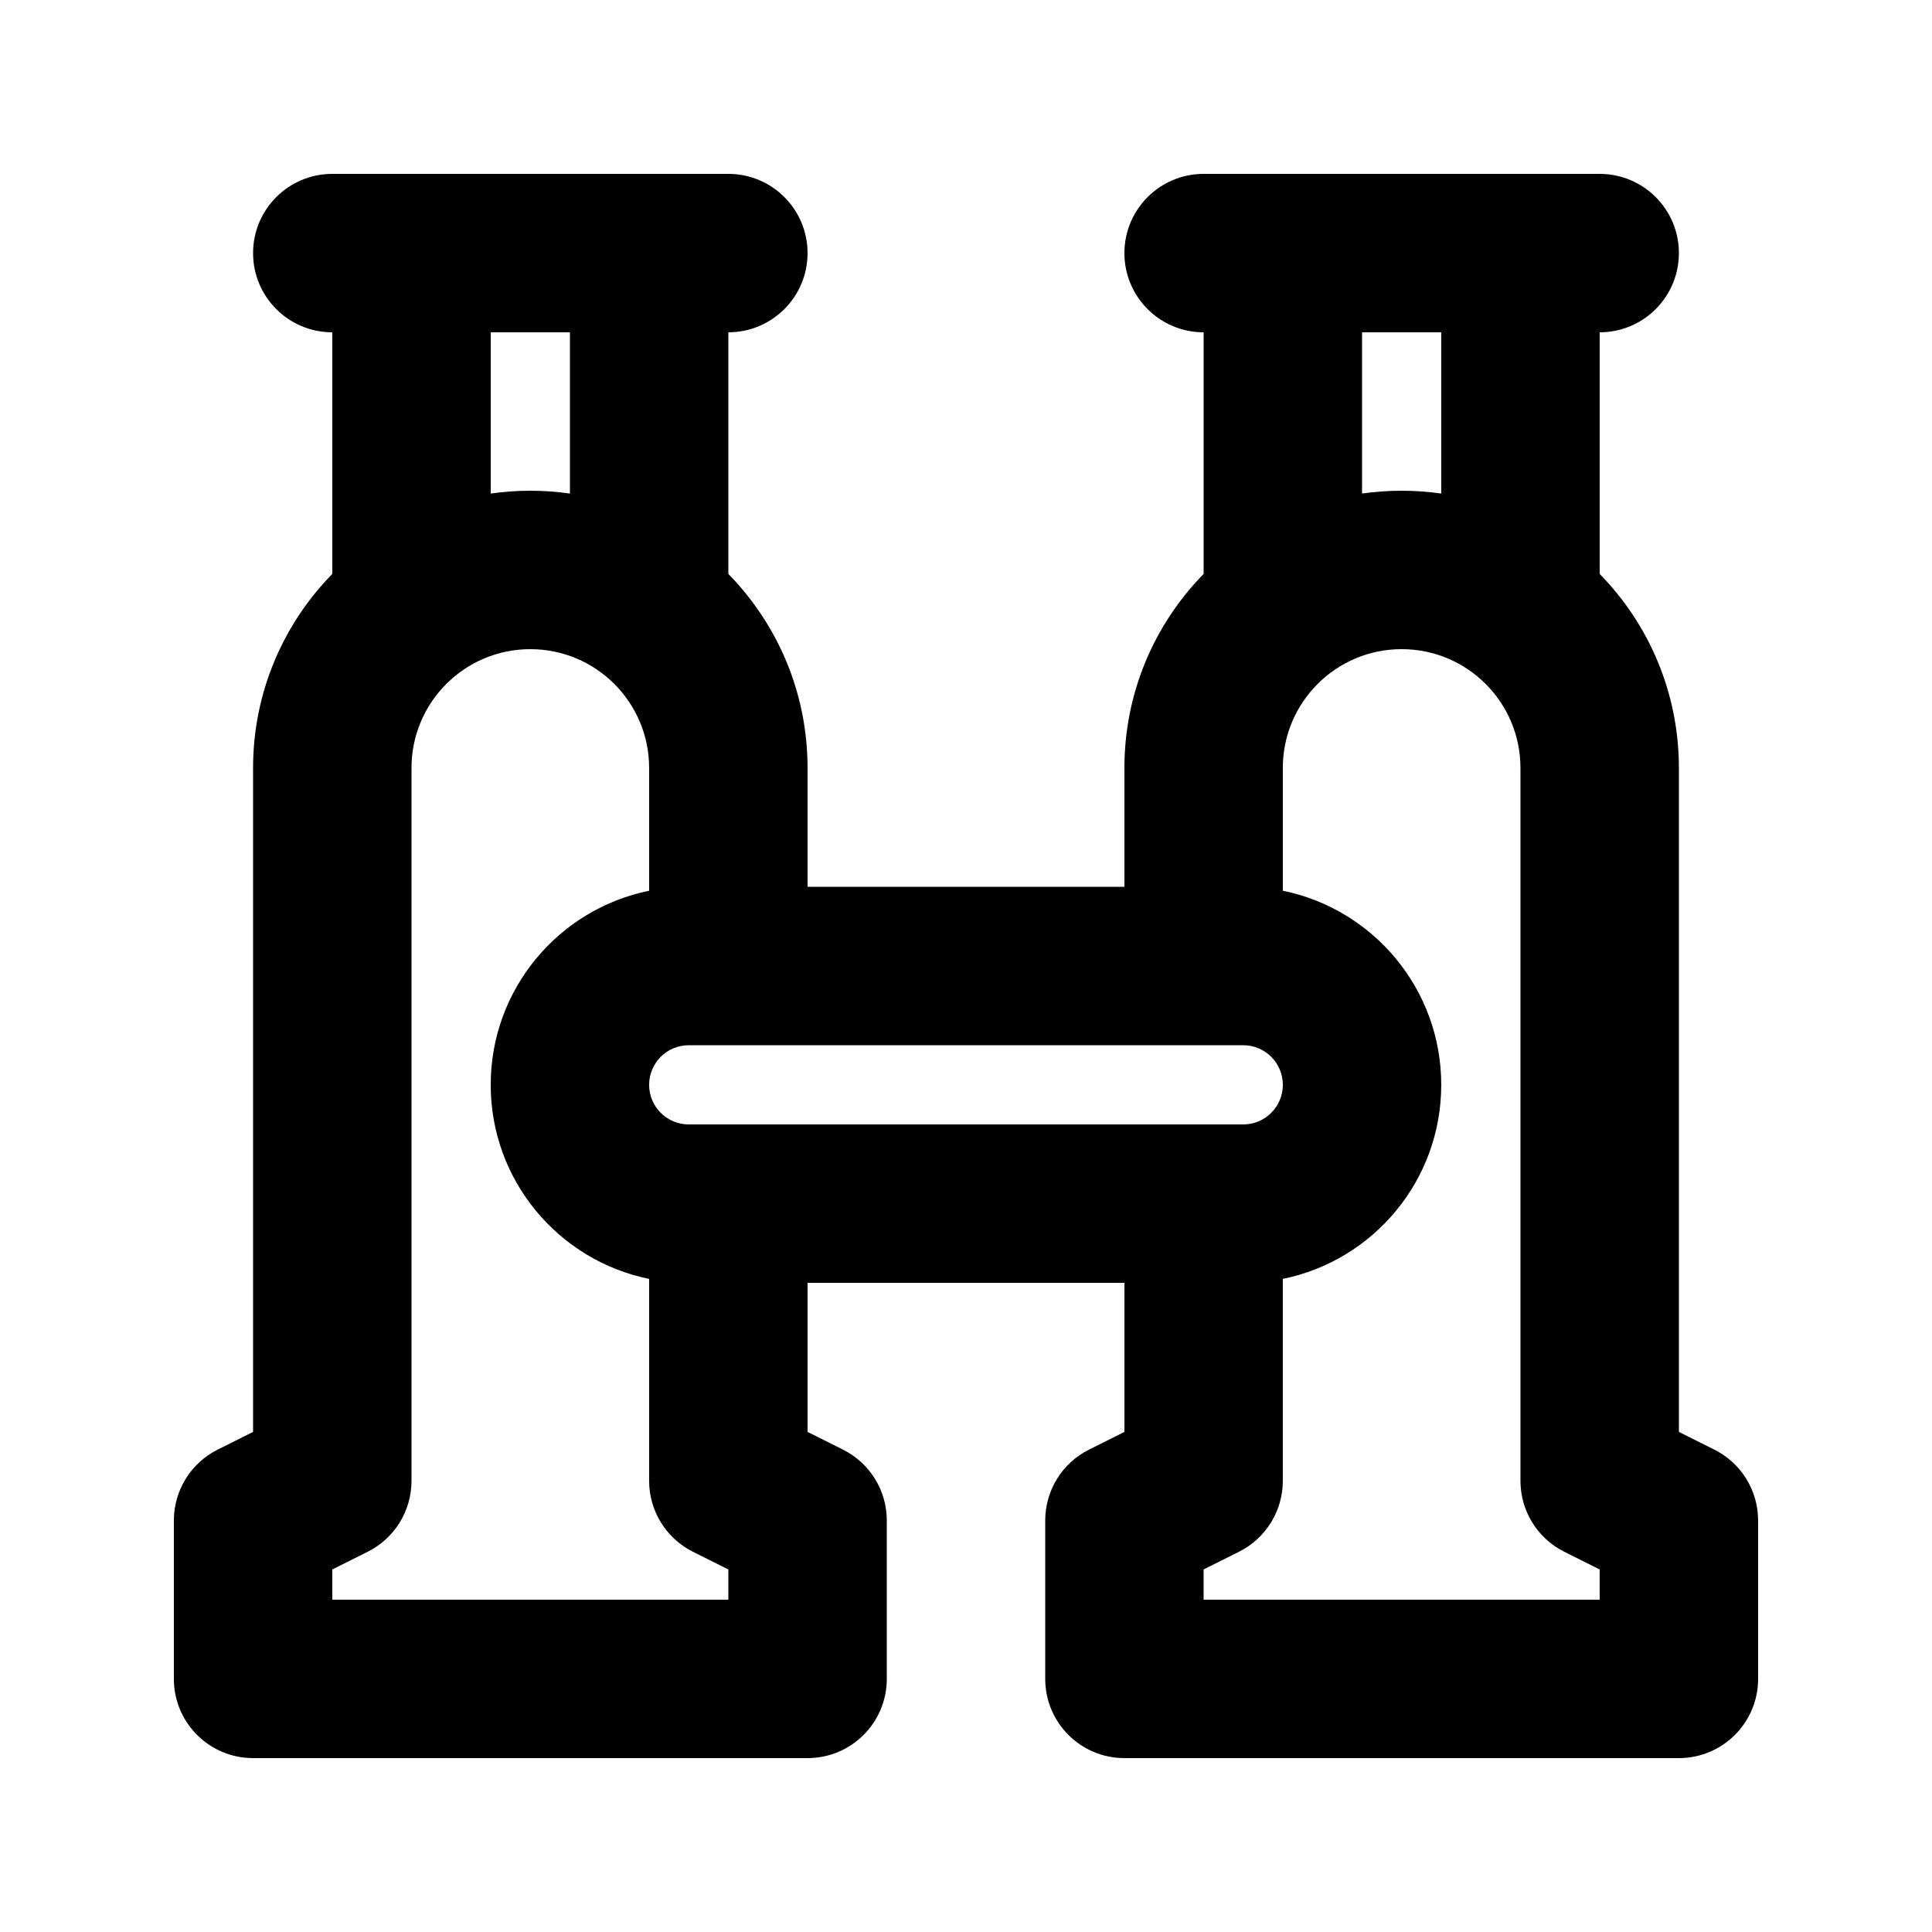
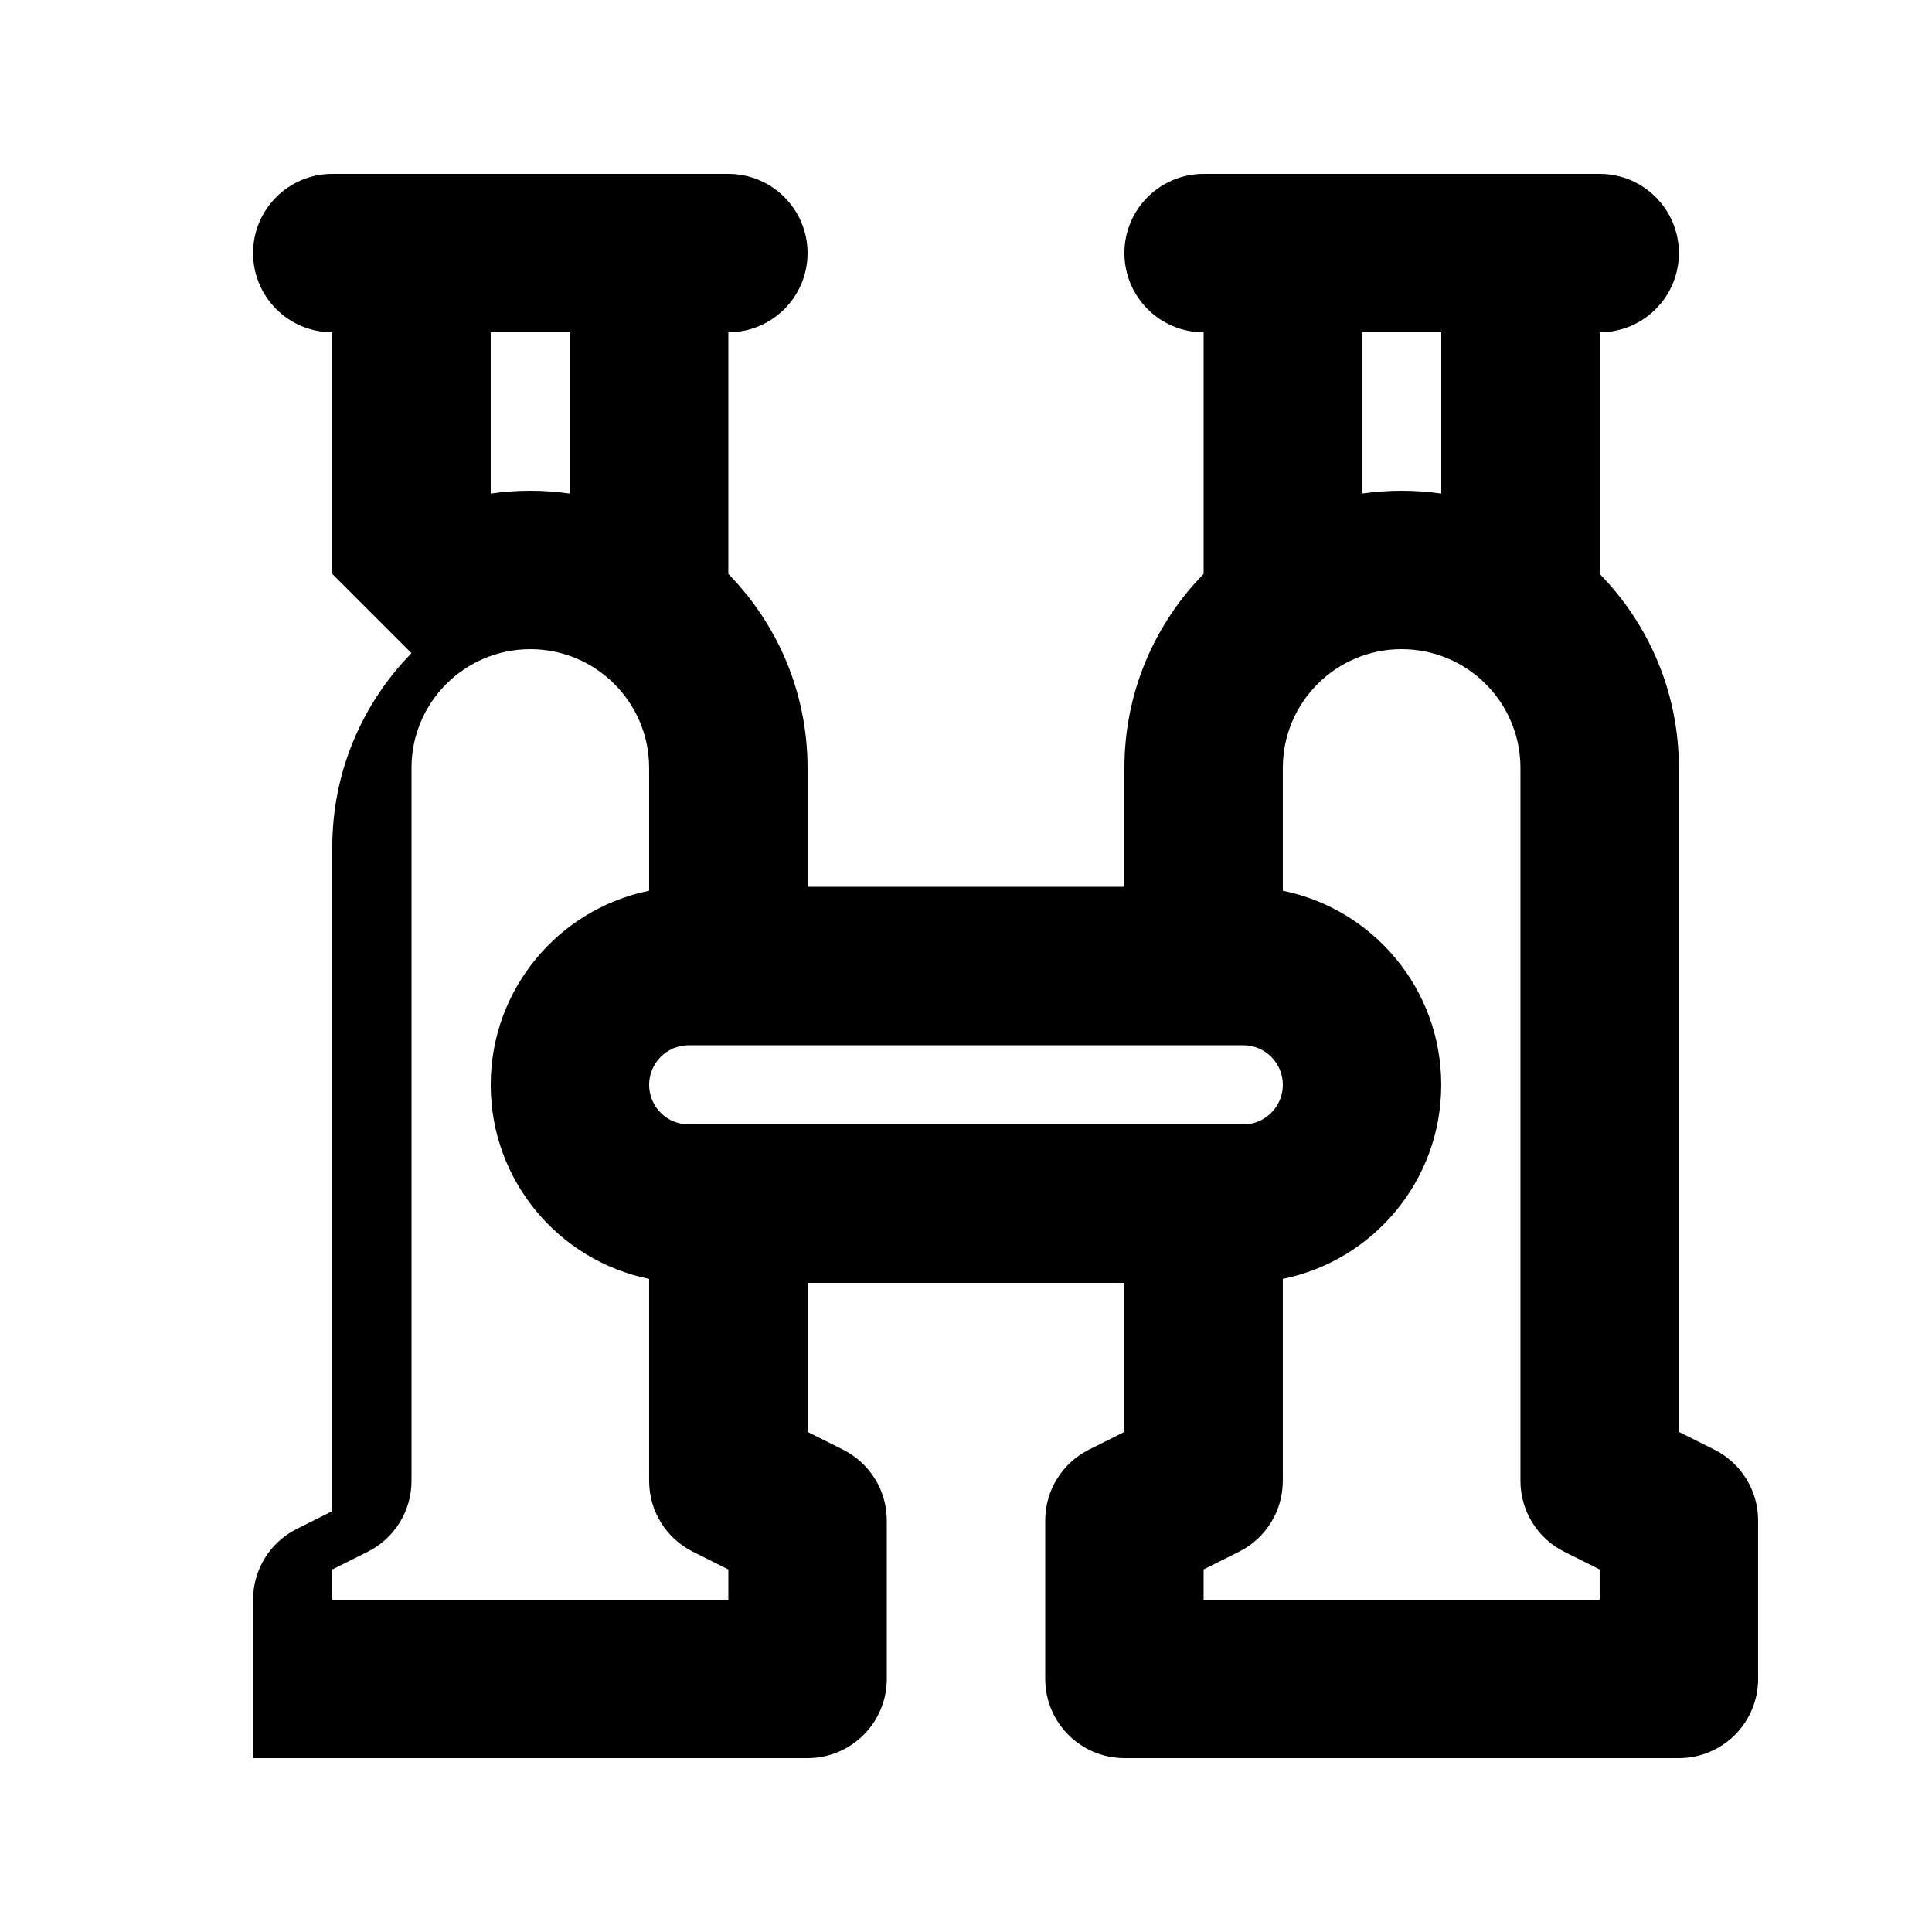
<svg xmlns="http://www.w3.org/2000/svg" fill="#000000" width="800px" height="800px" version="1.1" viewBox="144 144 512 512">
-   <path d="m232.06 296.1v-64.035c-11.594 0-20.992-9.398-20.992-20.992s9.398-20.992 20.992-20.992h104.96c11.594 0 20.992 9.398 20.992 20.992s-9.398 20.992-20.992 20.992v64.035c12.984 13.254 20.992 31.402 20.992 51.422v31.488h83.969v-31.488c0-20.02 8.004-38.168 20.992-51.422v-64.035c-11.598 0-20.992-9.398-20.992-20.992s9.395-20.992 20.992-20.992h104.96c11.594 0 20.992 9.398 20.992 20.992s-9.398 20.992-20.992 20.992v64.035c12.988 13.254 20.992 31.402 20.992 51.422v175.95l9.391 4.695c7.109 3.555 11.602 10.824 11.602 18.773v41.984c0 11.594-9.398 20.992-20.992 20.992h-146.94c-11.594 0-20.992-9.398-20.992-20.992v-41.984c0-7.949 4.492-15.219 11.602-18.773l9.391-4.695v-39.508h-83.969v39.508l9.387 4.695c7.113 3.555 11.605 10.824 11.605 18.773v41.984c0 11.594-9.398 20.992-20.992 20.992h-146.95c-11.594 0-20.992-9.398-20.992-20.992v-41.984c0-7.949 4.492-15.219 11.605-18.773l9.387-4.695v-175.95c0-20.02 8.008-38.168 20.992-51.422zm62.977-64.035h-20.992v42.727c3.426-0.488 6.934-0.742 10.496-0.742s7.066 0.254 10.496 0.742zm209.92 42.727v-42.727h20.992v42.727c-3.426-0.488-6.93-0.742-10.496-0.742-3.562 0-7.066 0.254-10.496 0.742zm-188.93 208.13c-23.957-4.863-41.984-26.043-41.984-51.43 0-25.391 18.027-46.57 41.984-51.434v-32.535c0-17.391-14.098-31.488-31.488-31.488s-31.488 14.098-31.488 31.488v188.93c0 7.953-4.492 15.223-11.605 18.777l-9.387 4.695v8.016h104.96v-8.016l-9.391-4.695c-7.109-3.555-11.602-10.824-11.602-18.777zm167.93 0v53.527c0 7.953-4.492 15.223-11.602 18.777l-9.387 4.695v8.016h104.96v-8.016l-9.387-4.695c-7.113-3.555-11.605-10.824-11.605-18.777v-188.93c0-17.391-14.098-31.488-31.488-31.488-17.387 0-31.488 14.098-31.488 31.488v32.535c23.957 4.863 41.984 26.043 41.984 51.434 0 25.387-18.027 46.566-41.984 51.43zm-167.93-51.43c0 5.793 4.699 10.496 10.496 10.496h146.95c5.793 0 10.492-4.703 10.492-10.496 0-5.797-4.699-10.496-10.492-10.496h-146.95c-5.797 0-10.496 4.699-10.496 10.496z" fill-rule="evenodd" />
+   <path d="m232.06 296.1v-64.035c-11.594 0-20.992-9.398-20.992-20.992s9.398-20.992 20.992-20.992h104.96c11.594 0 20.992 9.398 20.992 20.992s-9.398 20.992-20.992 20.992v64.035c12.984 13.254 20.992 31.402 20.992 51.422v31.488h83.969v-31.488c0-20.02 8.004-38.168 20.992-51.422v-64.035c-11.598 0-20.992-9.398-20.992-20.992s9.395-20.992 20.992-20.992h104.96c11.594 0 20.992 9.398 20.992 20.992s-9.398 20.992-20.992 20.992v64.035c12.988 13.254 20.992 31.402 20.992 51.422v175.95l9.391 4.695c7.109 3.555 11.602 10.824 11.602 18.773v41.984c0 11.594-9.398 20.992-20.992 20.992h-146.94c-11.594 0-20.992-9.398-20.992-20.992v-41.984c0-7.949 4.492-15.219 11.602-18.773l9.391-4.695v-39.508h-83.969v39.508l9.387 4.695c7.113 3.555 11.605 10.824 11.605 18.773v41.984c0 11.594-9.398 20.992-20.992 20.992h-146.95v-41.984c0-7.949 4.492-15.219 11.605-18.773l9.387-4.695v-175.95c0-20.02 8.008-38.168 20.992-51.422zm62.977-64.035h-20.992v42.727c3.426-0.488 6.934-0.742 10.496-0.742s7.066 0.254 10.496 0.742zm209.92 42.727v-42.727h20.992v42.727c-3.426-0.488-6.93-0.742-10.496-0.742-3.562 0-7.066 0.254-10.496 0.742zm-188.93 208.13c-23.957-4.863-41.984-26.043-41.984-51.43 0-25.391 18.027-46.57 41.984-51.434v-32.535c0-17.391-14.098-31.488-31.488-31.488s-31.488 14.098-31.488 31.488v188.93c0 7.953-4.492 15.223-11.605 18.777l-9.387 4.695v8.016h104.96v-8.016l-9.391-4.695c-7.109-3.555-11.602-10.824-11.602-18.777zm167.93 0v53.527c0 7.953-4.492 15.223-11.602 18.777l-9.387 4.695v8.016h104.96v-8.016l-9.387-4.695c-7.113-3.555-11.605-10.824-11.605-18.777v-188.93c0-17.391-14.098-31.488-31.488-31.488-17.387 0-31.488 14.098-31.488 31.488v32.535c23.957 4.863 41.984 26.043 41.984 51.434 0 25.387-18.027 46.566-41.984 51.43zm-167.93-51.43c0 5.793 4.699 10.496 10.496 10.496h146.95c5.793 0 10.492-4.703 10.492-10.496 0-5.797-4.699-10.496-10.492-10.496h-146.95c-5.797 0-10.496 4.699-10.496 10.496z" fill-rule="evenodd" />
</svg>